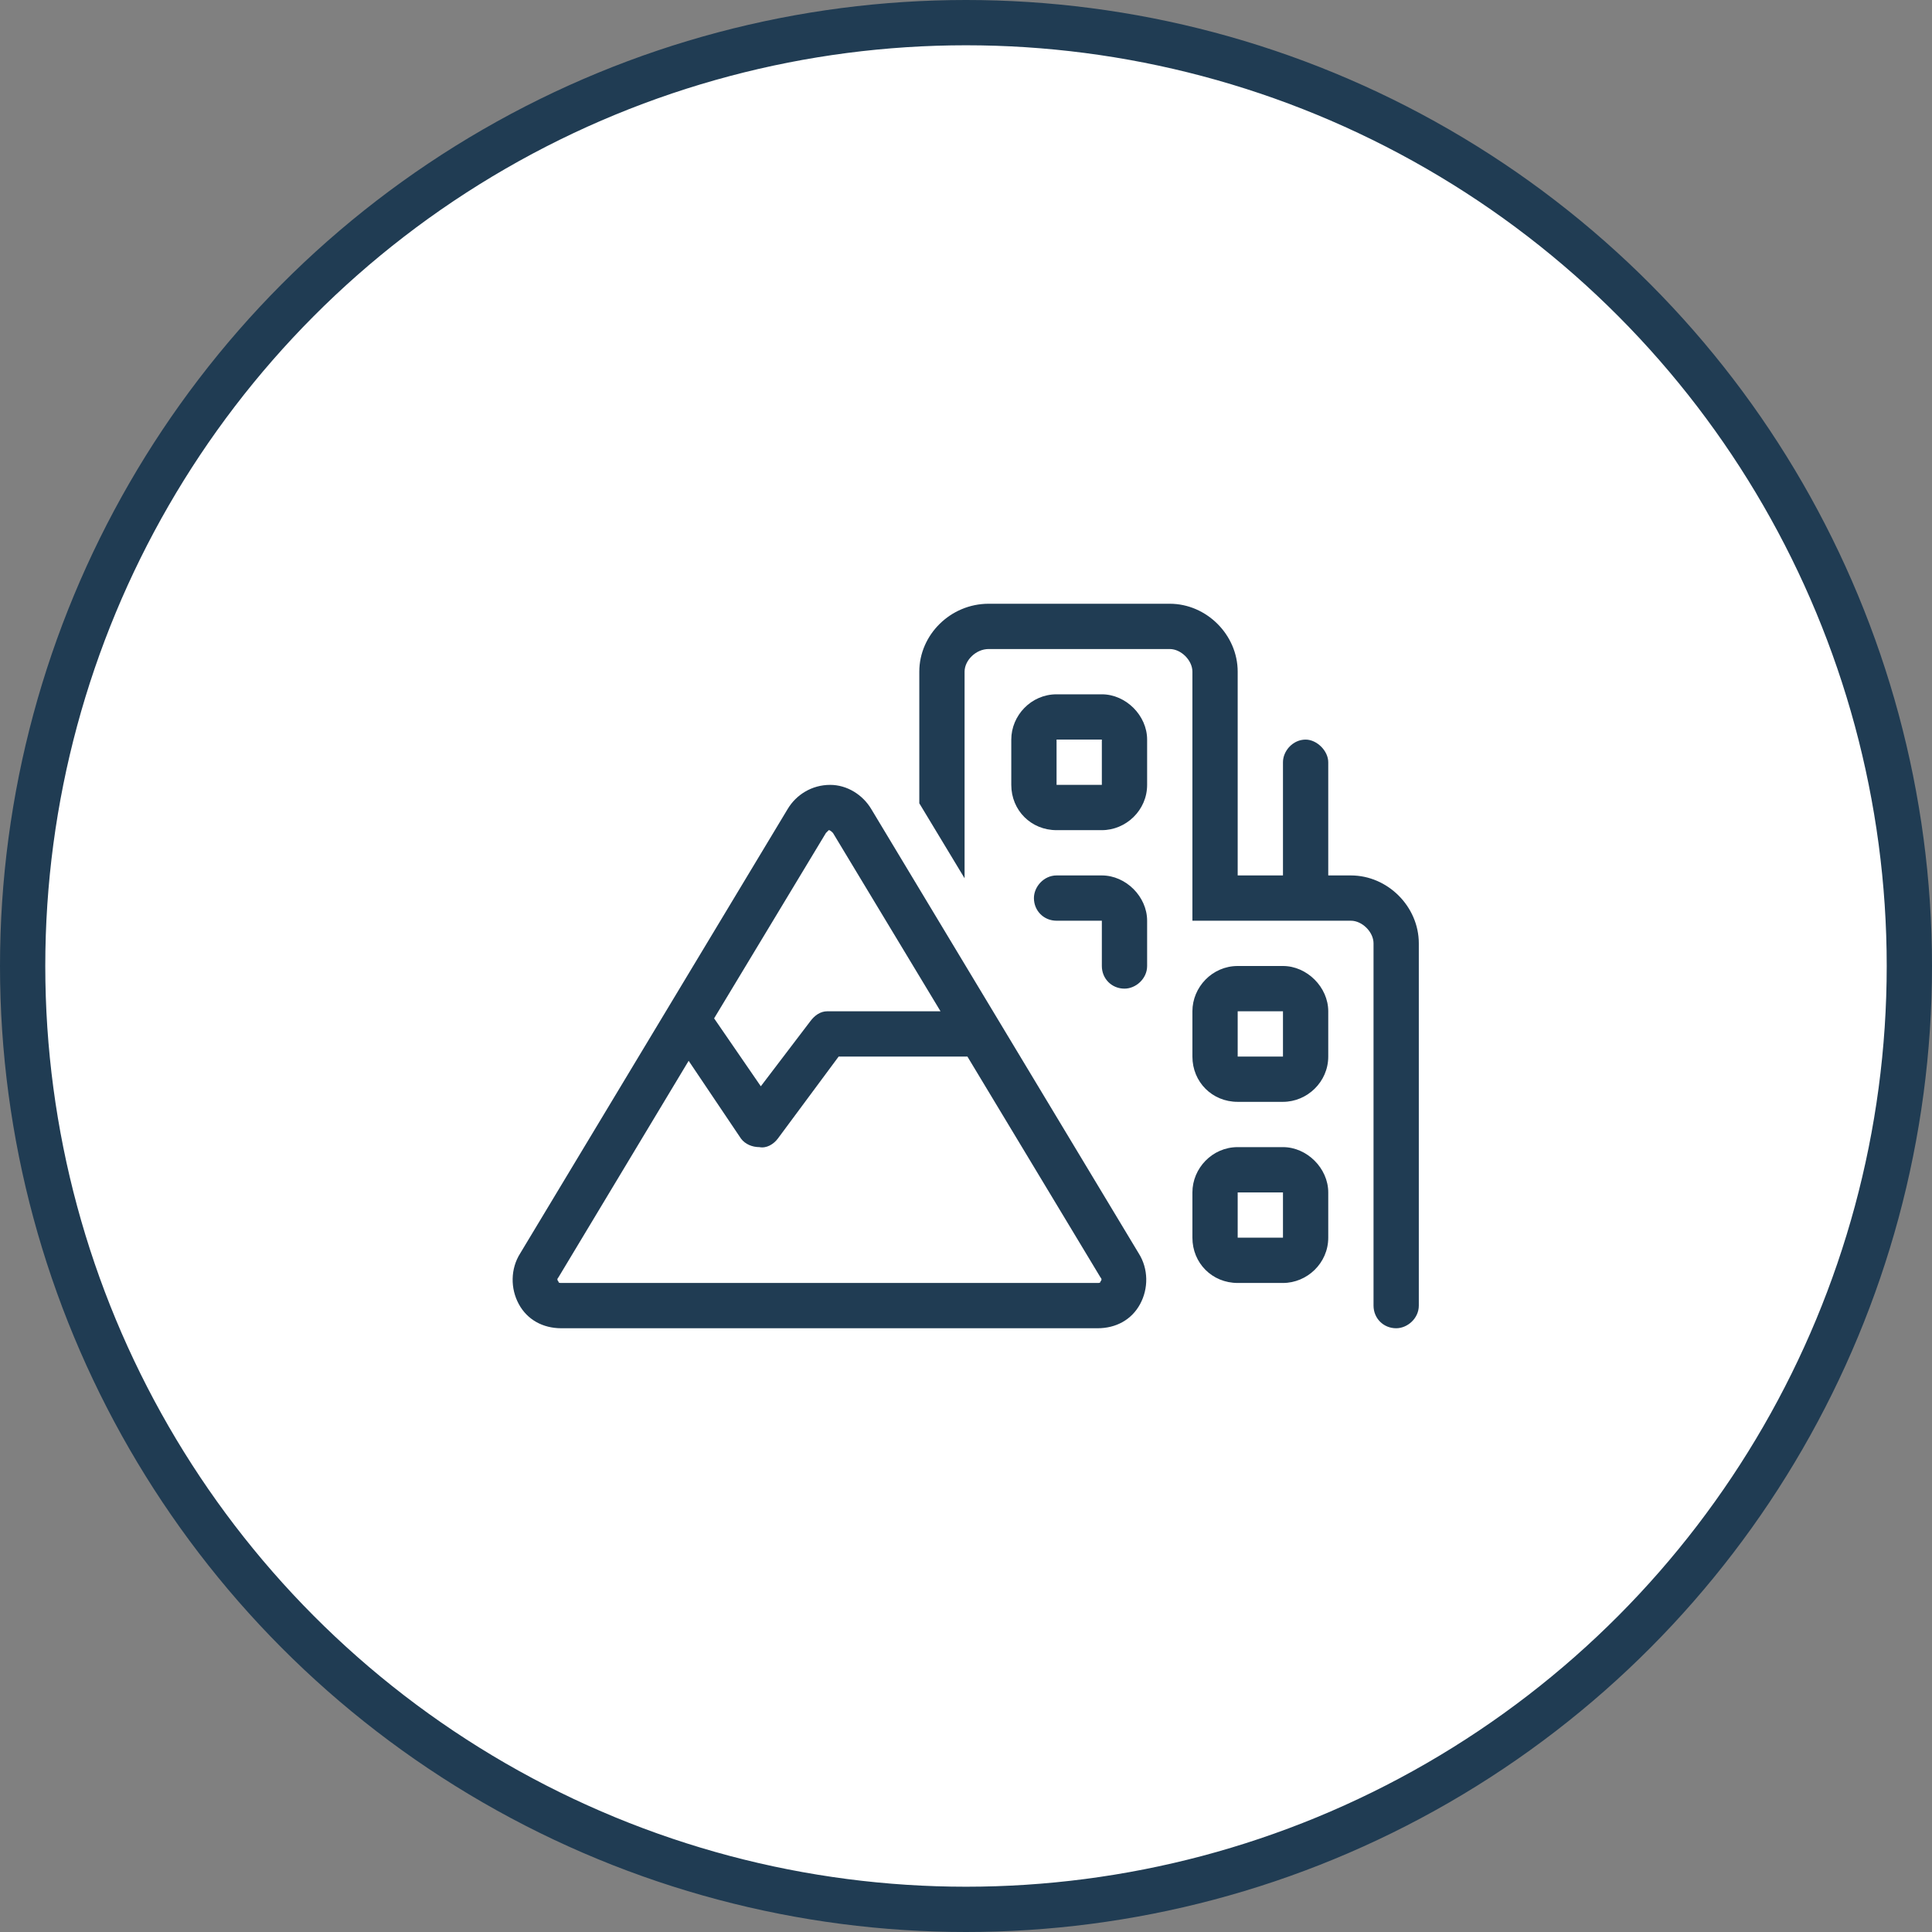
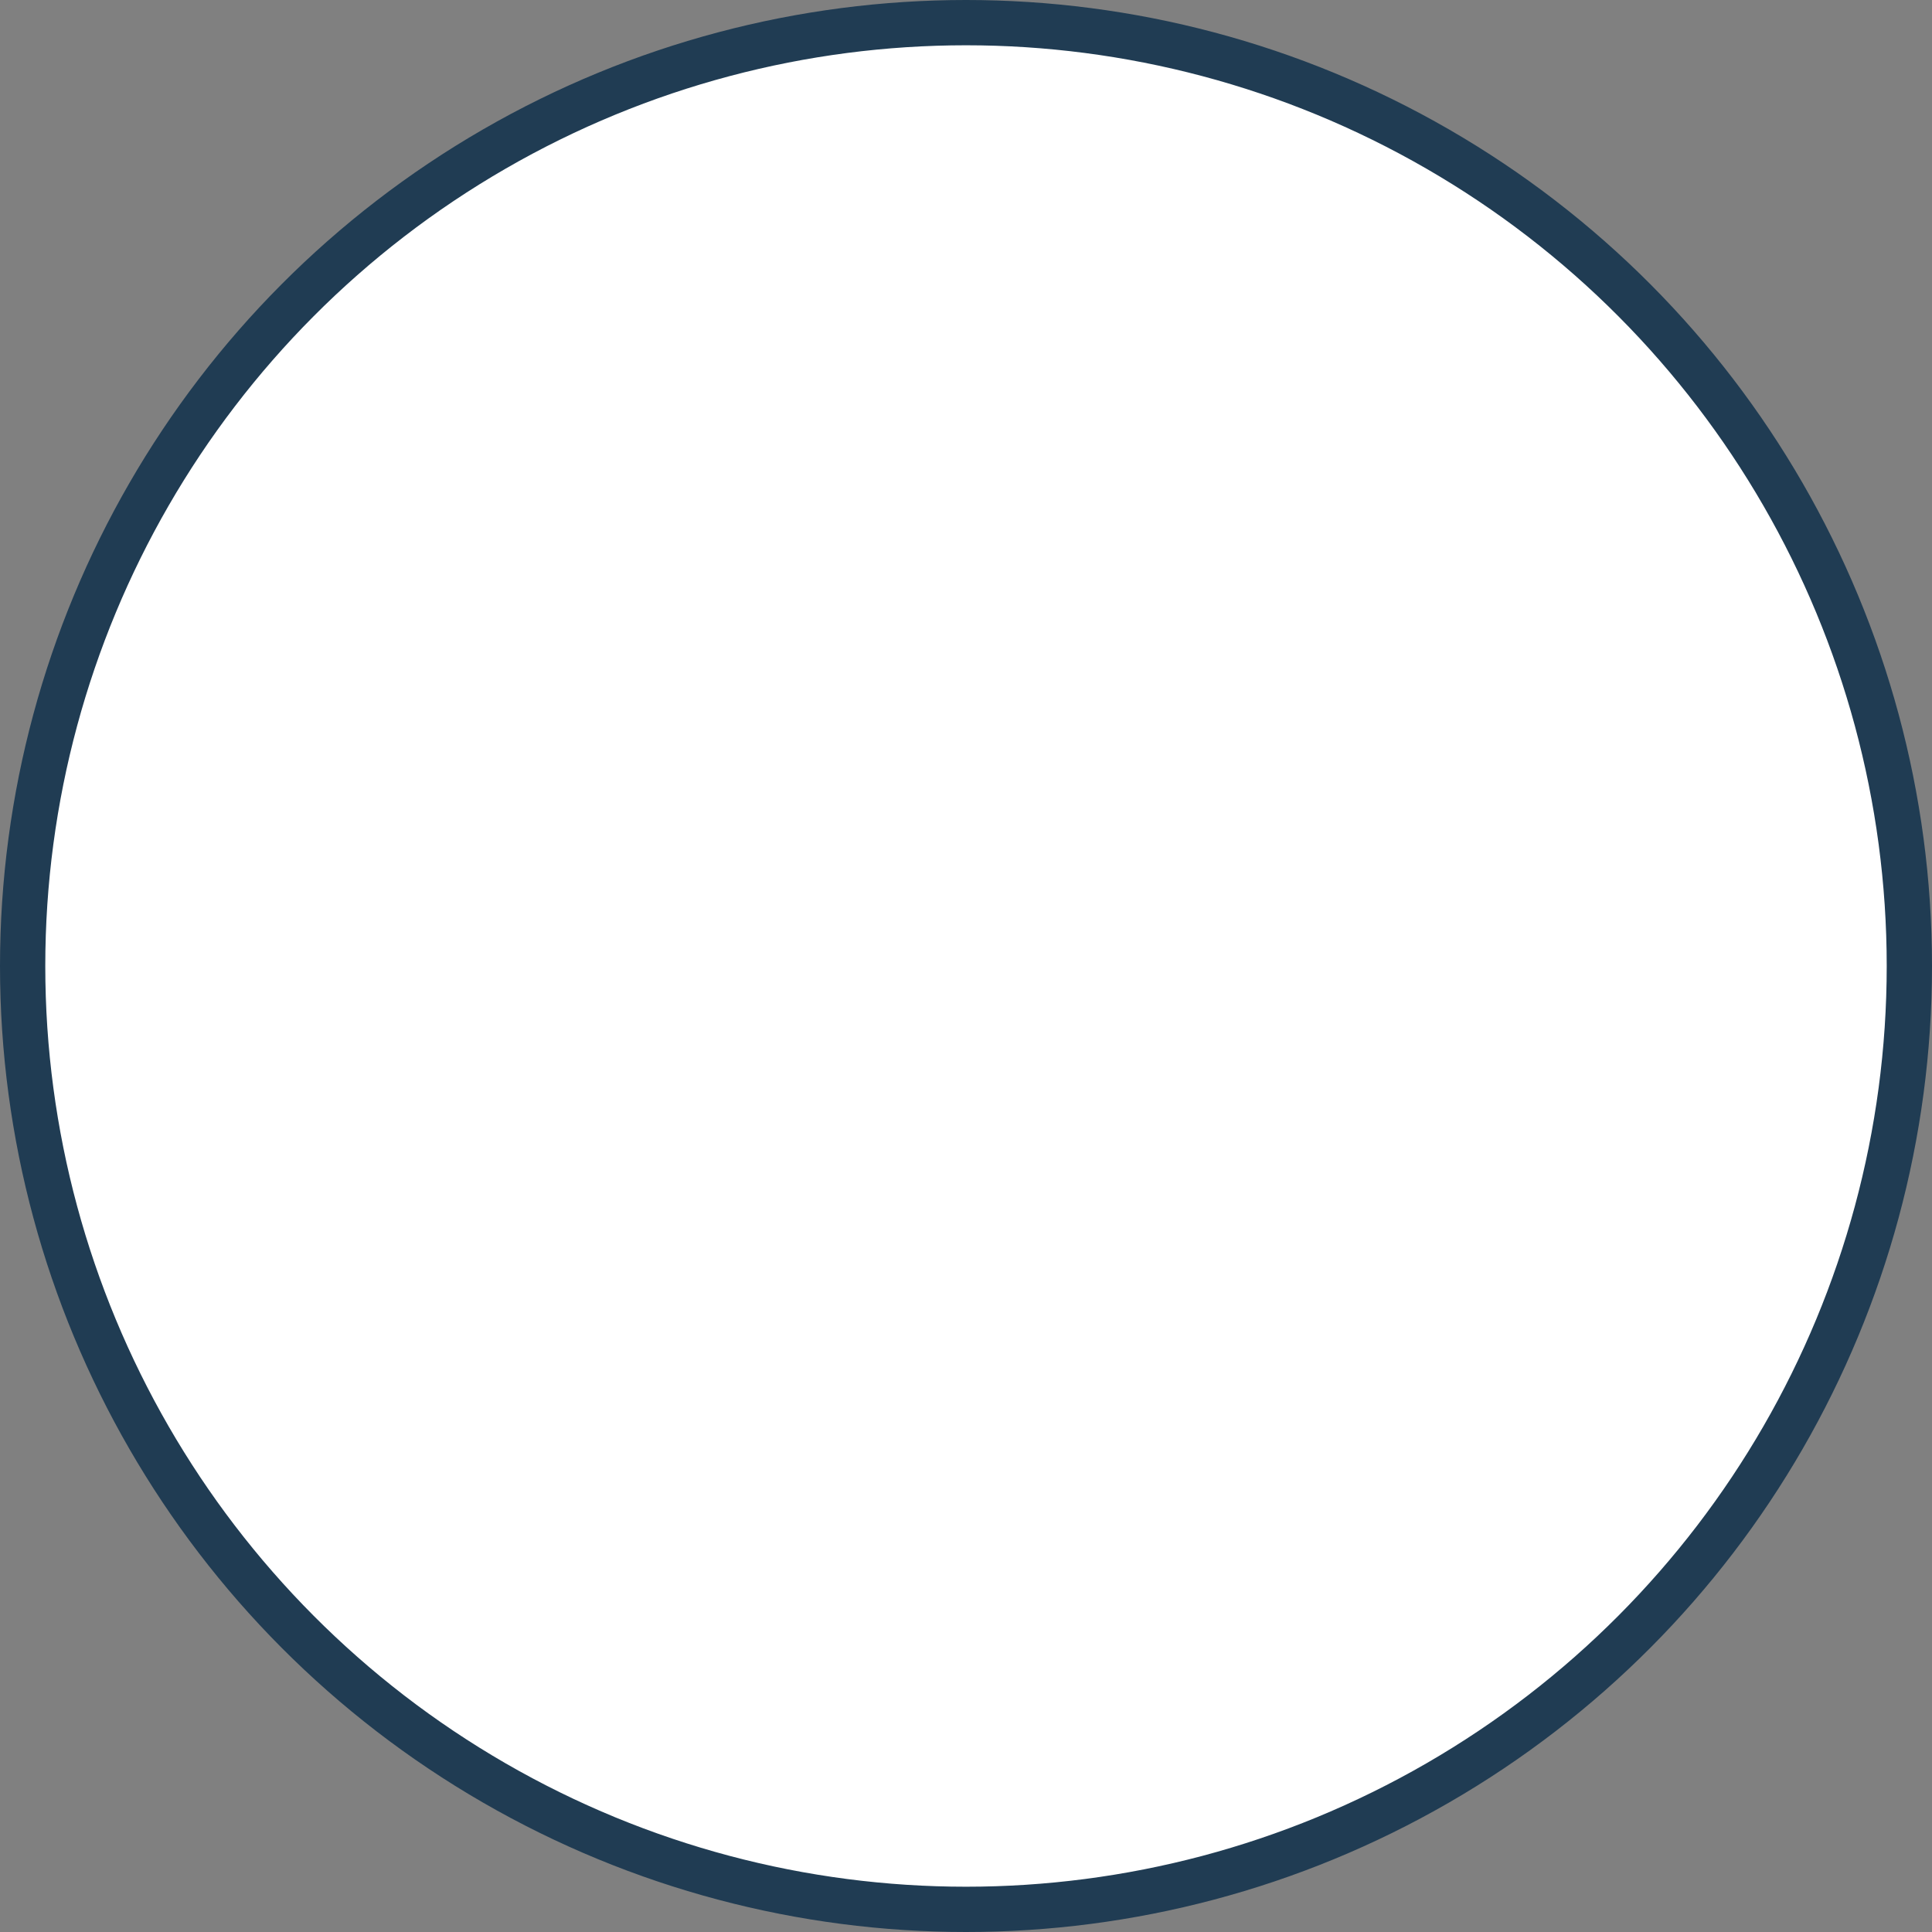
<svg xmlns="http://www.w3.org/2000/svg" width="128" height="128" viewBox="0 0 128 128" fill="none">
  <rect x="0" y="0" width="128" height="128" fill="#808080" stroke="none" />
  <circle cx="64" cy="64" r="62.5" fill="white" stroke="#203C53" stroke-width="3" />
-   <path d="M63.906 58.188L60.906 53.219V44.5C60.906 42.062 62.969 40 65.5 40H77.5C79.938 40 82 42.062 82 44.5V58H85V50.5C85 49.75 85.656 49 86.5 49C87.25 49 88 49.75 88 50.5V58H89.5C91.938 58 94 60.062 94 62.5V86.5C94 87.344 93.25 88 92.5 88C91.656 88 91 87.344 91 86.5V62.5C91 61.75 90.25 61 89.5 61H79V44.5C79 43.75 78.25 43 77.5 43H65.5C64.656 43 63.906 43.75 63.906 44.5V58.188ZM75.438 83.031C76.094 84.062 76.094 85.375 75.531 86.406C74.969 87.438 73.938 88 72.719 88H37.188C35.969 88 34.938 87.438 34.375 86.406C33.812 85.375 33.812 84.062 34.469 83.031L52.188 53.594C52.75 52.656 53.781 52 55 52C56.125 52 57.156 52.656 57.719 53.594L75.438 83.031ZM55.188 55.188C55.094 55.094 55 55 54.906 55C54.906 55 54.812 55.094 54.719 55.188L47.312 67.469L50.406 71.969L53.688 67.656C53.969 67.281 54.344 67 54.812 67H62.312L55.188 55.188ZM37 84.906C37 85 37.094 85 37.188 85H72.719C72.812 85 72.906 85 72.906 84.906C73 84.812 73 84.719 72.906 84.625L64.094 70H55.562L51.531 75.438C51.25 75.812 50.781 76.094 50.312 76C49.844 76 49.375 75.812 49.094 75.438L45.625 70.281L37 84.625C36.906 84.719 36.906 84.812 37 84.906ZM67 49C67 47.406 68.312 46 70 46H73C74.594 46 76 47.406 76 49V52C76 53.688 74.594 55 73 55H70C68.312 55 67 53.688 67 52V49ZM73 49H70V52H73V49ZM73 58C74.594 58 76 59.406 76 61V64C76 64.844 75.25 65.5 74.5 65.5C73.656 65.5 73 64.844 73 64V61H70C69.156 61 68.5 60.344 68.5 59.5C68.5 58.75 69.156 58 70 58H73ZM79 67C79 65.406 80.312 64 82 64H85C86.594 64 88 65.406 88 67V70C88 71.688 86.594 73 85 73H82C80.312 73 79 71.688 79 70V67ZM85 67H82V70H85V67ZM85 76C86.594 76 88 77.406 88 79V82C88 83.688 86.594 85 85 85H82C80.312 85 79 83.688 79 82V79C79 77.406 80.312 76 82 76H85ZM82 82H85V79H82V82Z" fill="#203C53" />
</svg>